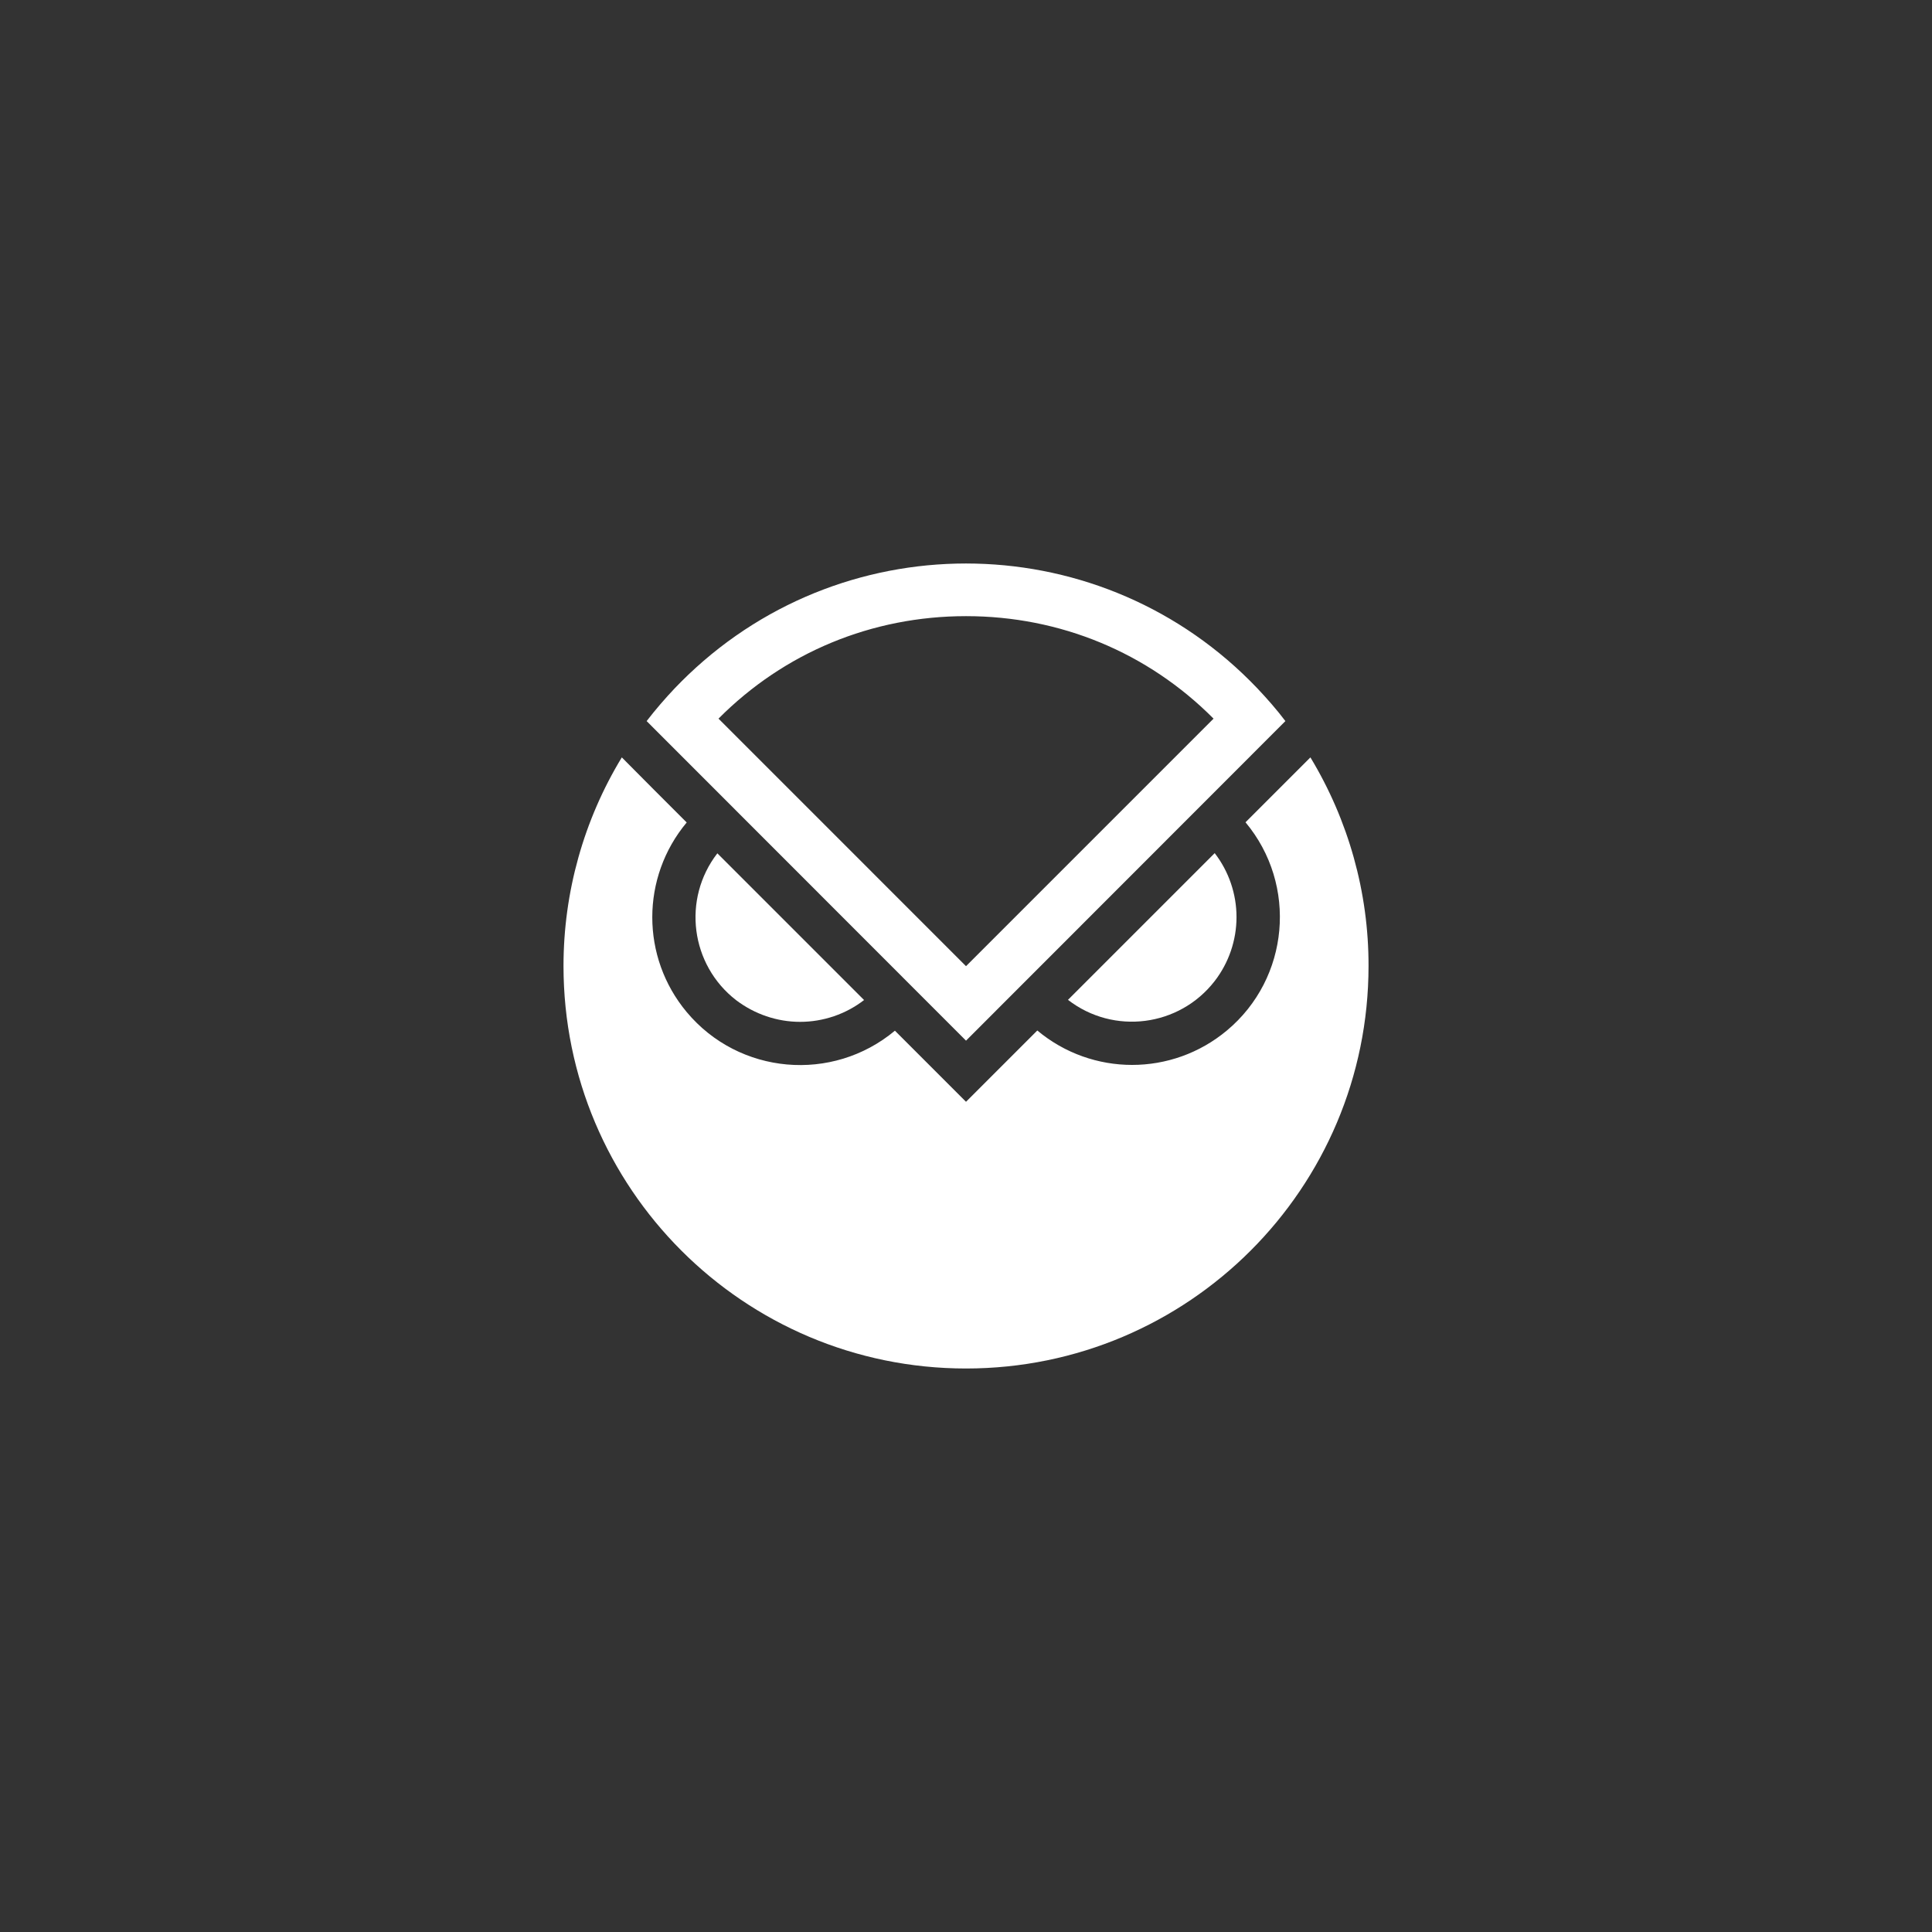
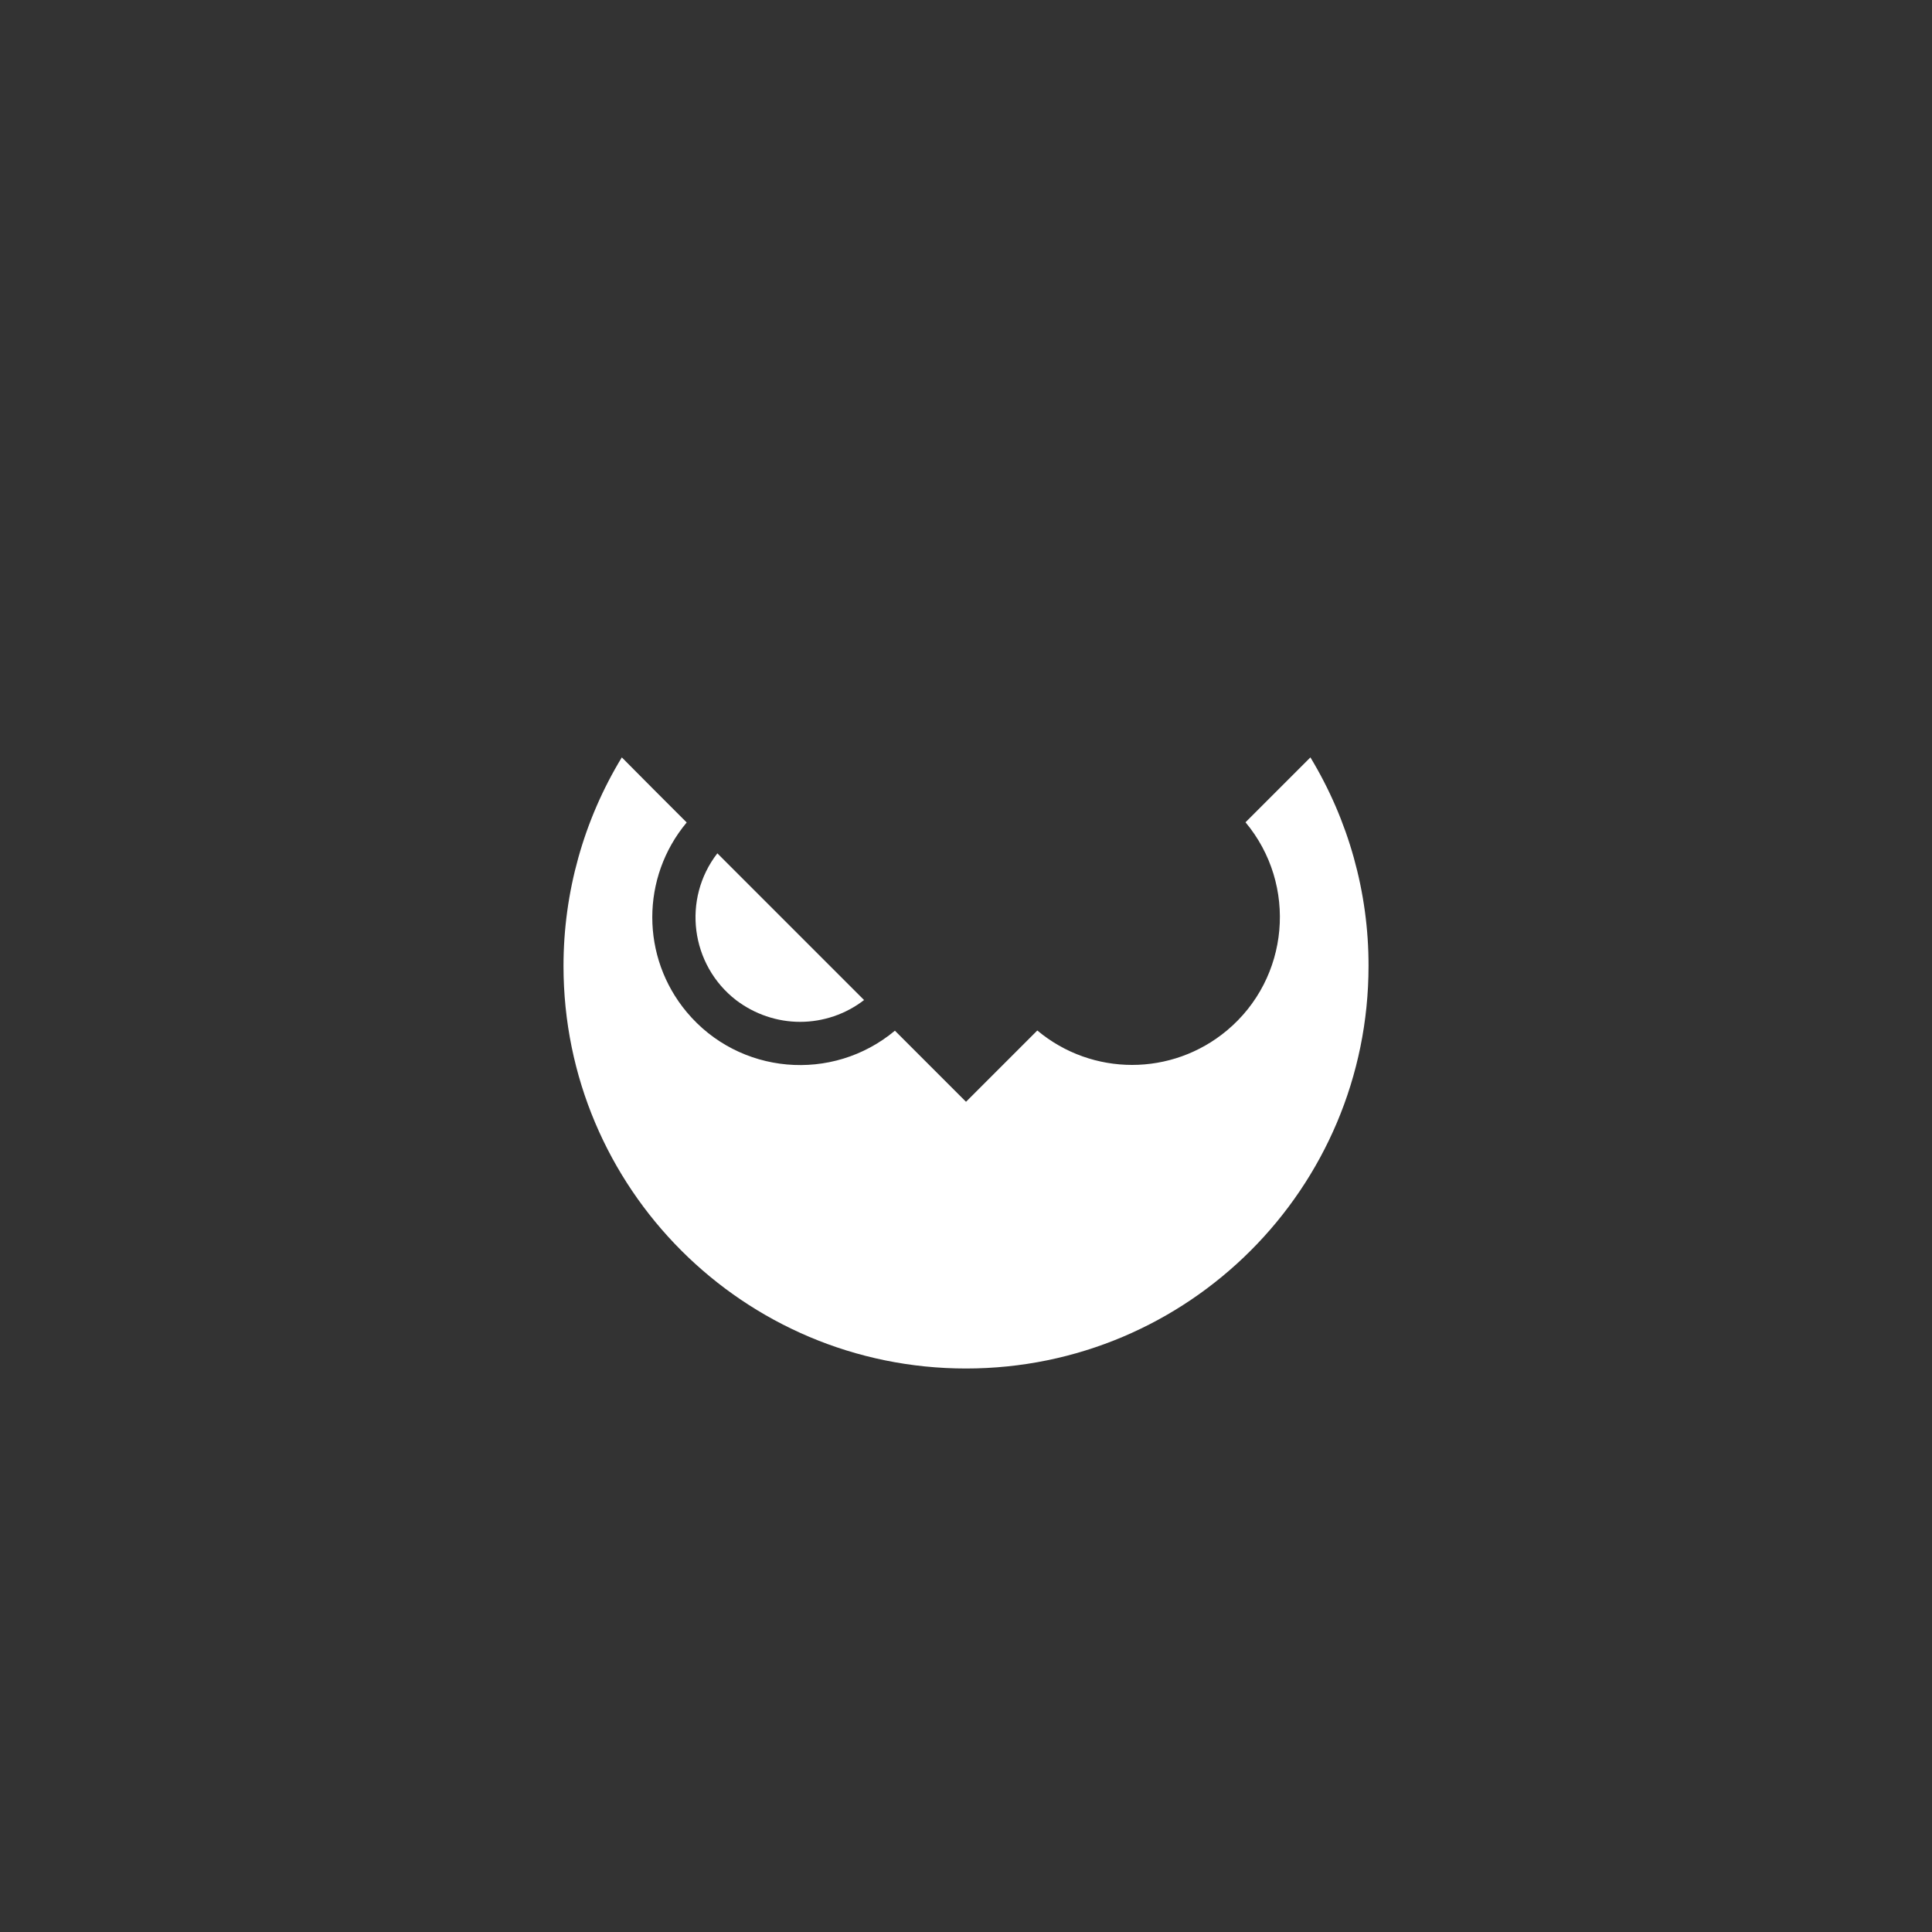
<svg xmlns="http://www.w3.org/2000/svg" width="120" height="120" viewBox="0 0 120 120" fill="none">
  <rect x="0" y="0" width="120" height="120" fill="#333333" stroke="none" />
  <path d="M49.697 63.469C51.134 63.469 52.536 62.99 53.669 62.114L44.556 53.001C42.36 55.84 42.886 59.929 45.725 62.125C46.87 62.99 48.26 63.469 49.697 63.469Z" fill="white" />
-   <path d="M76.802 56.961C76.802 55.524 76.323 54.123 75.447 52.989L66.334 62.102C69.173 64.298 73.25 63.772 75.447 60.934C76.323 59.8 76.802 58.398 76.802 56.961Z" fill="white" />
  <path d="M81.392 47.043L77.361 51.074C80.609 54.964 80.095 60.758 76.205 64.006C72.793 66.857 67.84 66.857 64.429 64.006L60.001 68.434L55.585 64.018C51.694 67.266 45.9 66.752 42.652 62.861C39.802 59.45 39.802 54.496 42.652 51.085L40.584 49.017L38.622 47.043C36.25 50.945 35 55.431 35 59.999C35 73.808 46.192 85 60.001 85C73.81 85 85.002 73.808 85.002 59.999C85.013 55.431 83.752 50.945 81.392 47.043Z" fill="white" />
-   <path d="M78.086 42.744C68.565 32.755 52.746 32.381 42.758 41.903C42.465 42.183 42.185 42.464 41.916 42.744C41.297 43.398 40.713 44.076 40.164 44.788L60.001 64.637L79.838 44.788C79.301 44.076 78.705 43.398 78.086 42.744ZM60.001 38.27C65.843 38.27 71.287 40.524 75.376 44.636L60.001 60.011L44.627 44.636C48.716 40.524 54.16 38.27 60.001 38.27Z" fill="white" />
</svg>